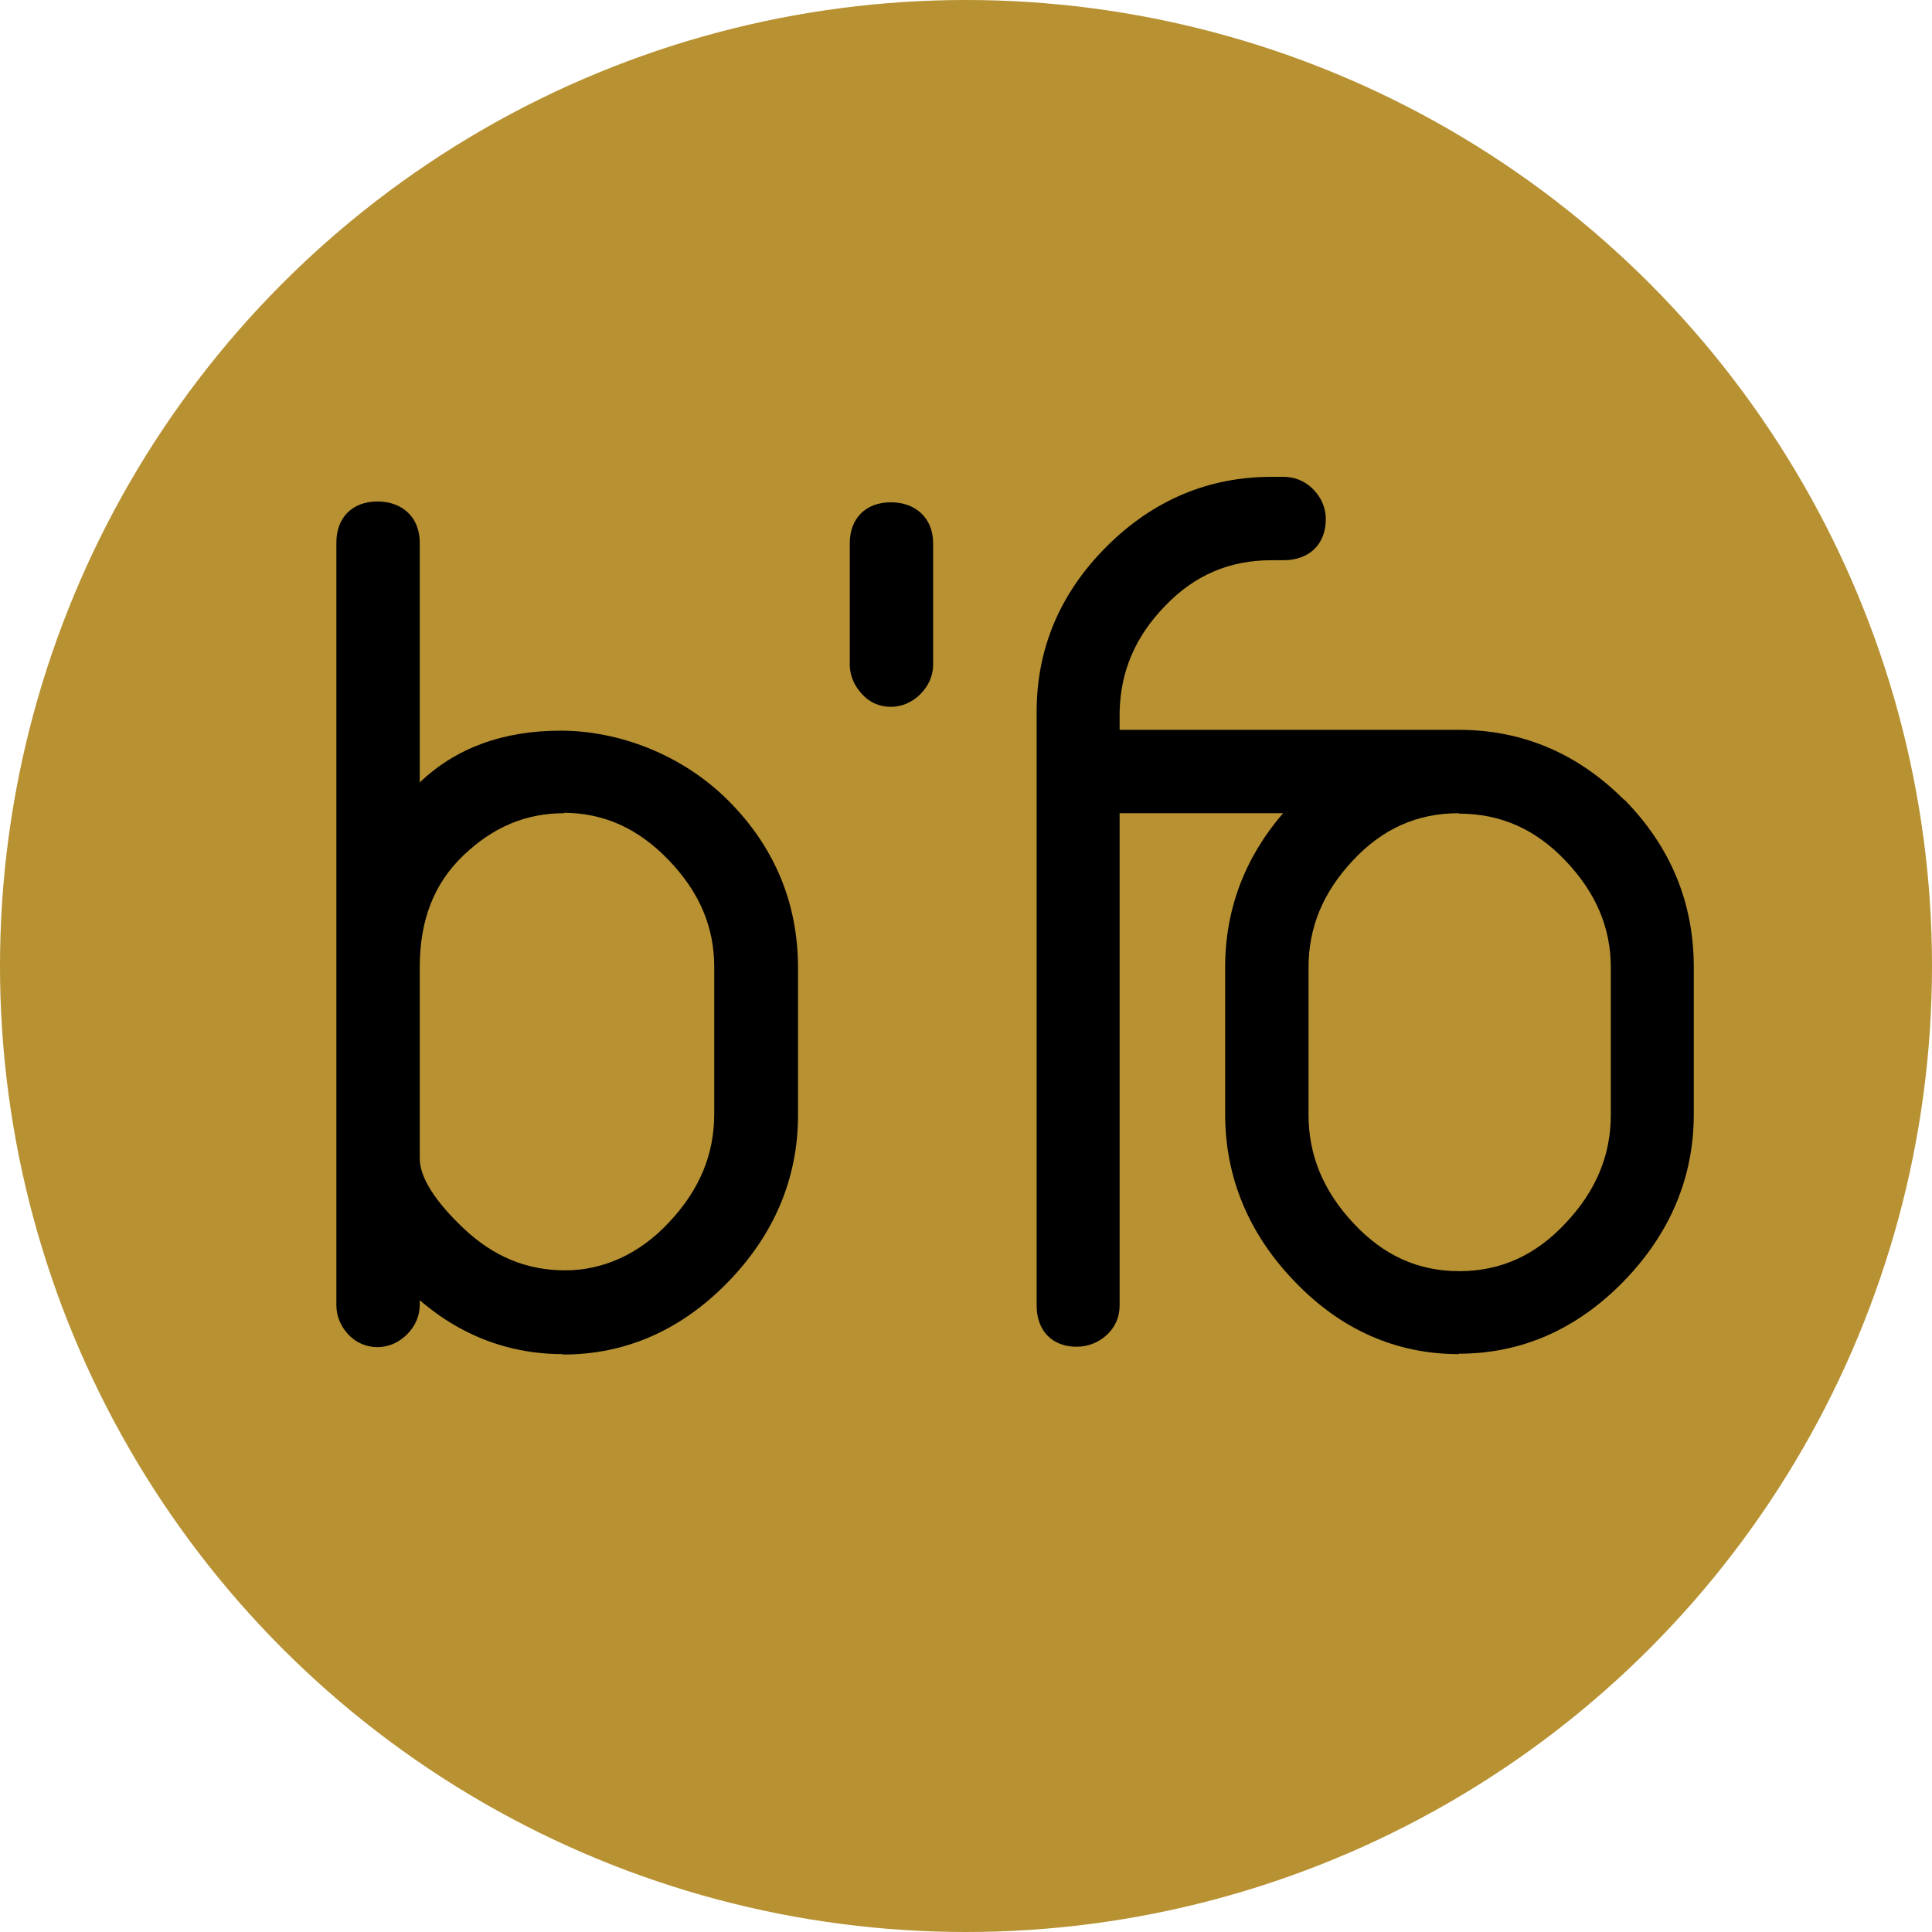
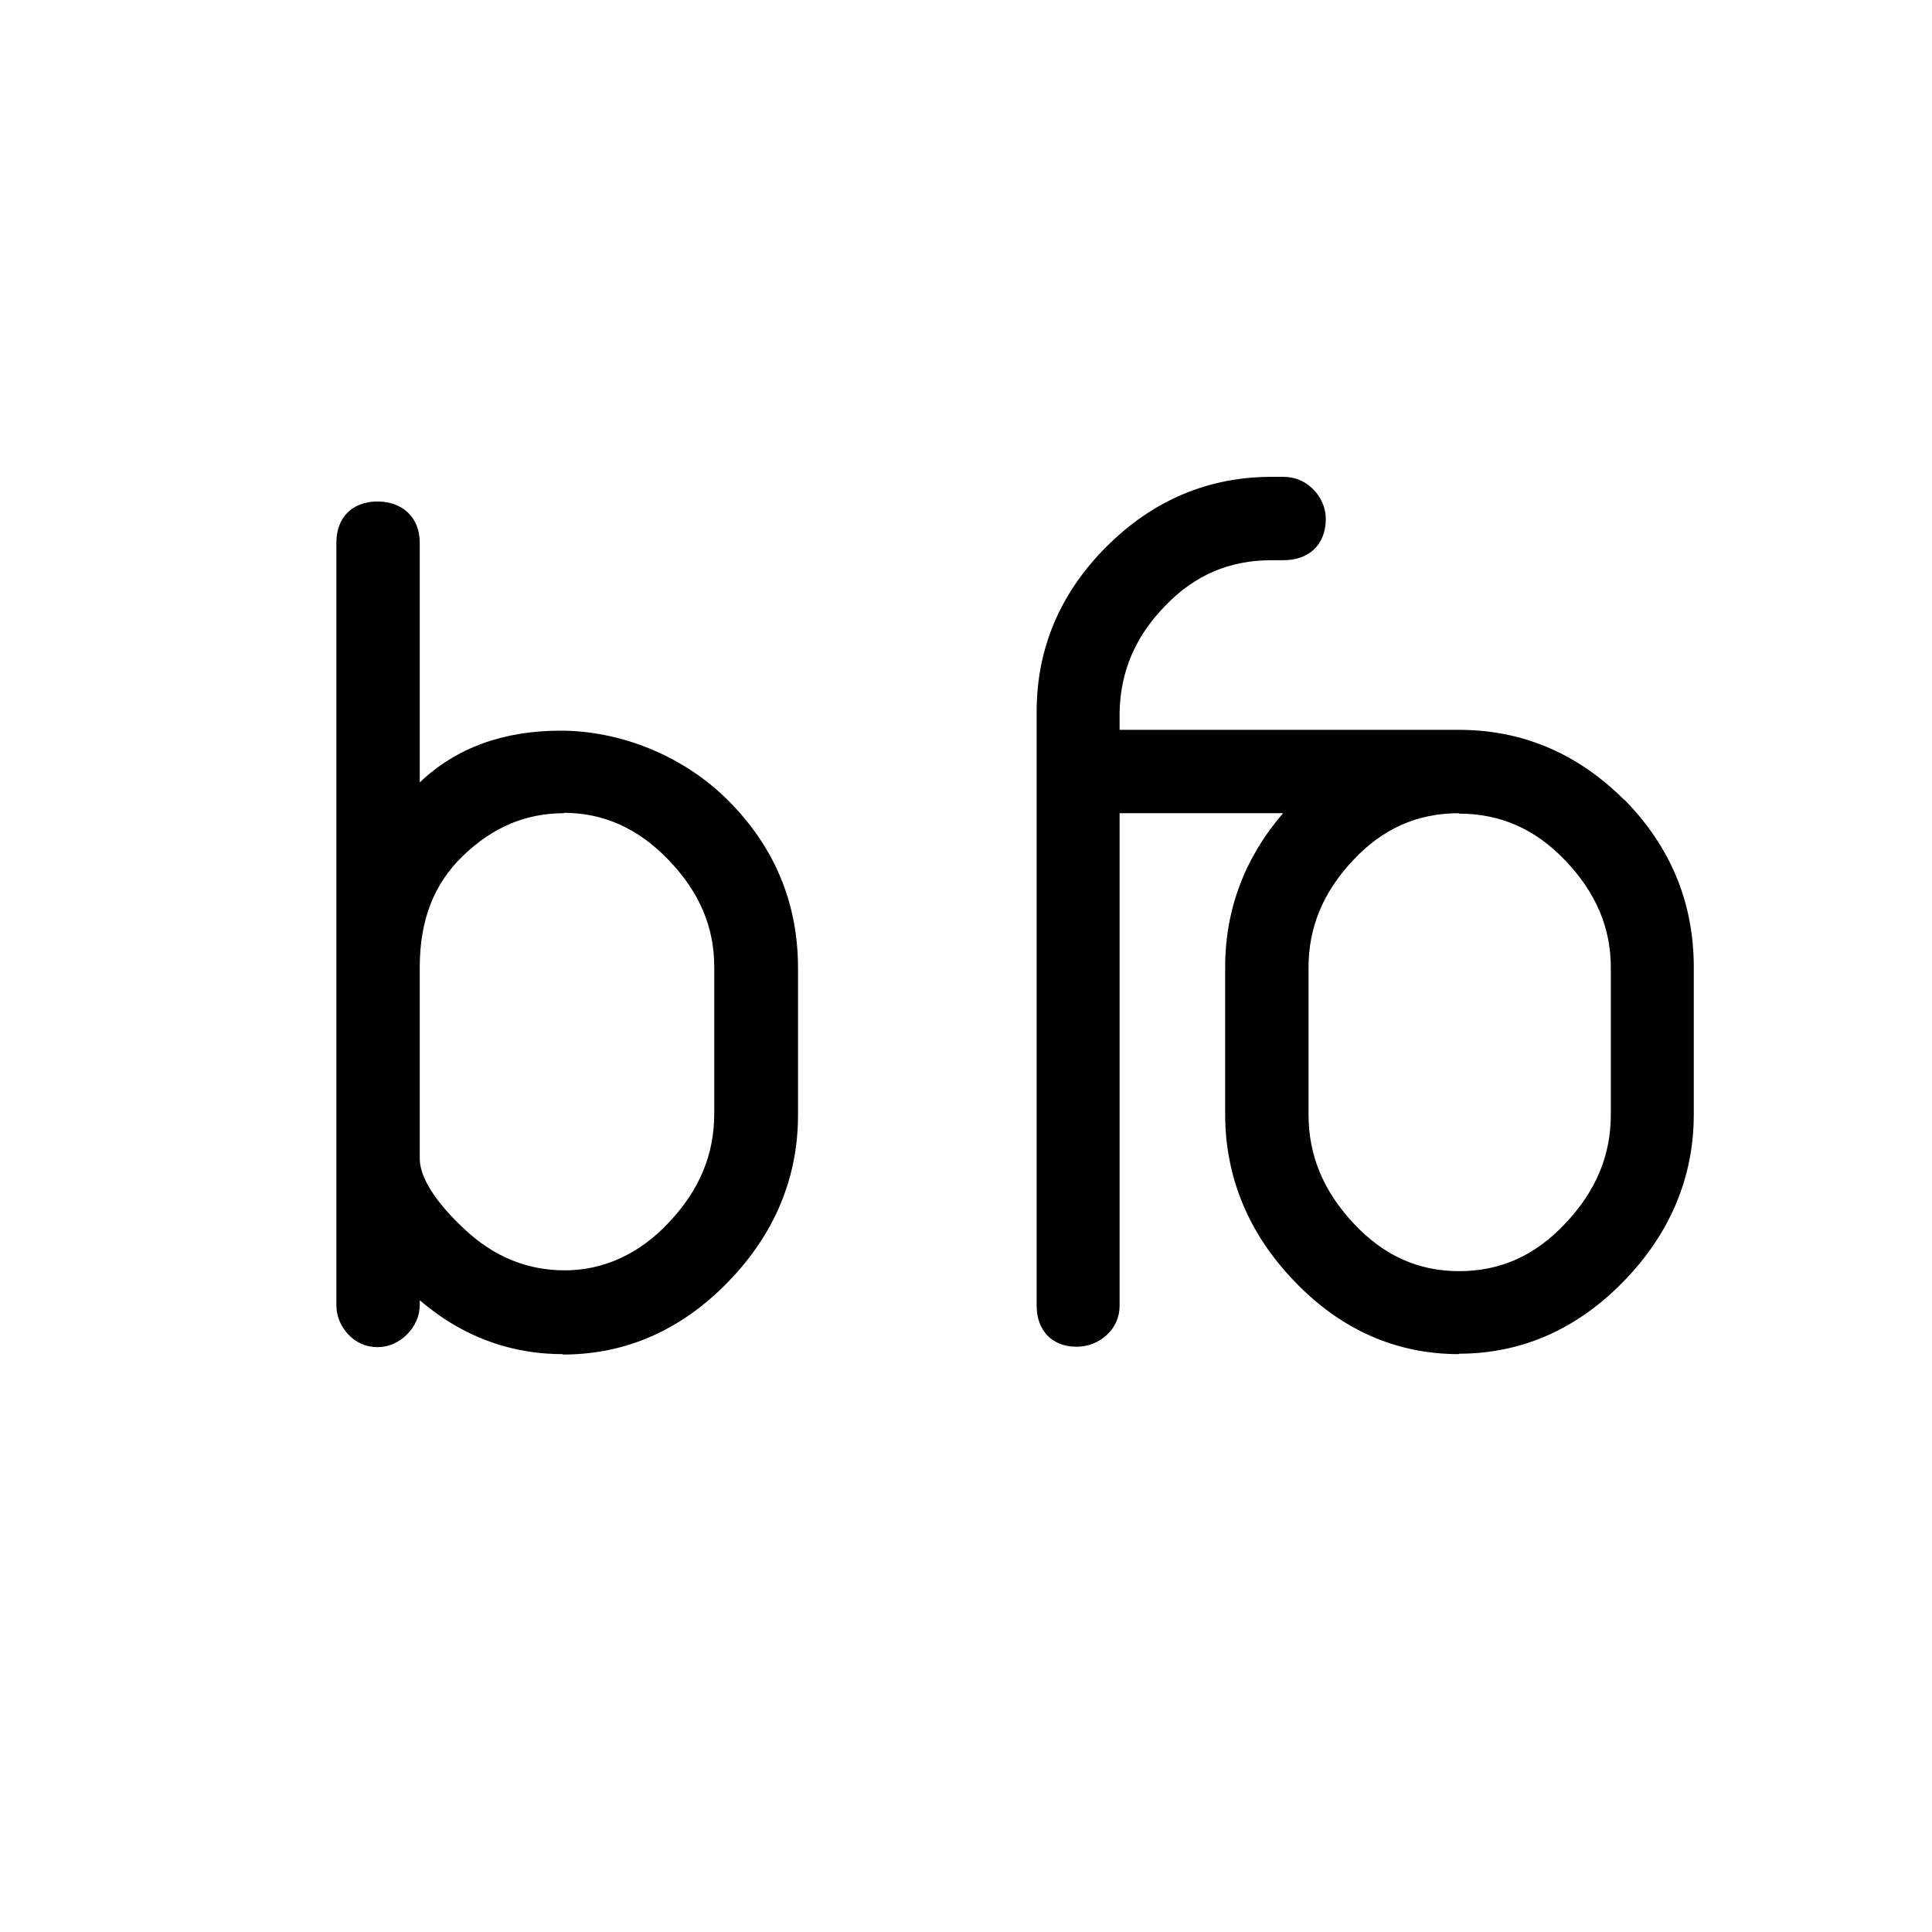
<svg xmlns="http://www.w3.org/2000/svg" id="Livello_1" version="1.1" viewBox="0 0 470.4 470.4">
  <defs>
    <style>
      .st0 {
        fill: #b79132;
      }
    </style>
  </defs>
-   <circle class="st0" cx="235.2" cy="235.2" r="235.2" />
  <path d="M137,329.7c-9.5,0-18.4-2.4-26.4-7.1-3.1-1.8-5.9-3.9-8.4-6v1.1c0,2.7-1.1,5.2-3.1,7.2s-4.5,3.1-7.2,3.1-5.3-1.1-7.2-3.2c-1.8-2-2.8-4.4-2.8-7v-185.7c0-6.1,3.9-10,10-10s10.3,3.9,10.3,10v58.4c8.8-8.4,20.3-12.6,34.3-12.6s29.5,5.7,40.8,17,17,25,17,40.8v35.8c0,15.4-5.8,29.1-17.1,40.7-11.4,11.7-24.9,17.6-40.1,17.6h-.1ZM137.3,198c-9.3,0-17.3,3.4-24.5,10.3-7.2,6.9-10.6,15.8-10.6,27.2v46.6c0,4.5,3.7,10.4,10.7,17,7.3,6.9,15.4,10.2,24.7,10.2s18.1-4,25.2-11.6c7.5-7.9,11.1-16.6,11.1-26.5v-35.8c0-9.7-3.6-18.2-11.1-26-7.4-7.7-15.8-11.5-25.6-11.5h.1Z" />
-   <path d="M216.9,172.1c-2.8,0-5.3-1.1-7.2-3.3-1.7-1.9-2.7-4.2-2.8-6.7v-29.8c0-6.1,3.9-10,10-10s10.3,3.9,10.3,10v29.5c0,2.7-1.1,5.2-3.1,7.2s-4.5,3.1-7.2,3.1h0Z" />
  <path d="M355.2,329.7c-15.2,0-28.7-5.9-40-17.7-11.2-11.6-16.9-25.4-16.9-40.7v-35.8c0-14.1,4.8-26.7,14.1-37.5h-39.8v119.9c0,2.8-1.1,5.3-3.2,7.2-2,1.8-4.5,2.8-7.3,2.8-5.9,0-9.7-3.9-9.7-10v-144.6c0-15.4,5.7-28.9,17-40.2s24.8-17,40.2-17h2.9c2.6,0,5,.9,7,2.8,2.1,2,3.3,4.6,3.3,7.5,0,6.1-4,10-10.3,10h-2.9c-10.2,0-18.7,3.6-25.9,11.1-7.3,7.5-10.9,16-11.1,25.9v4.3h82.6c15.4,0,28.9,5.7,40.2,17h.1c11.2,11.4,16.9,25,16.9,40.8v35.8c0,15.4-5.8,29.1-17.1,40.7-11.4,11.7-24.9,17.6-40.1,17.6h0ZM355.2,198c-10.2,0-18.6,3.8-25.8,11.5-7.3,7.8-10.8,16.3-10.8,26.1v35.8c0,9.9,3.6,18.6,11,26.5,7.3,7.8,15.7,11.6,25.7,11.6s18.5-3.8,25.8-11.6c7.5-7.9,11.1-16.6,11.1-26.5v-35.8c0-9.7-3.6-18.2-11-26-7.3-7.7-15.8-11.5-26-11.5h0Z" />
</svg>